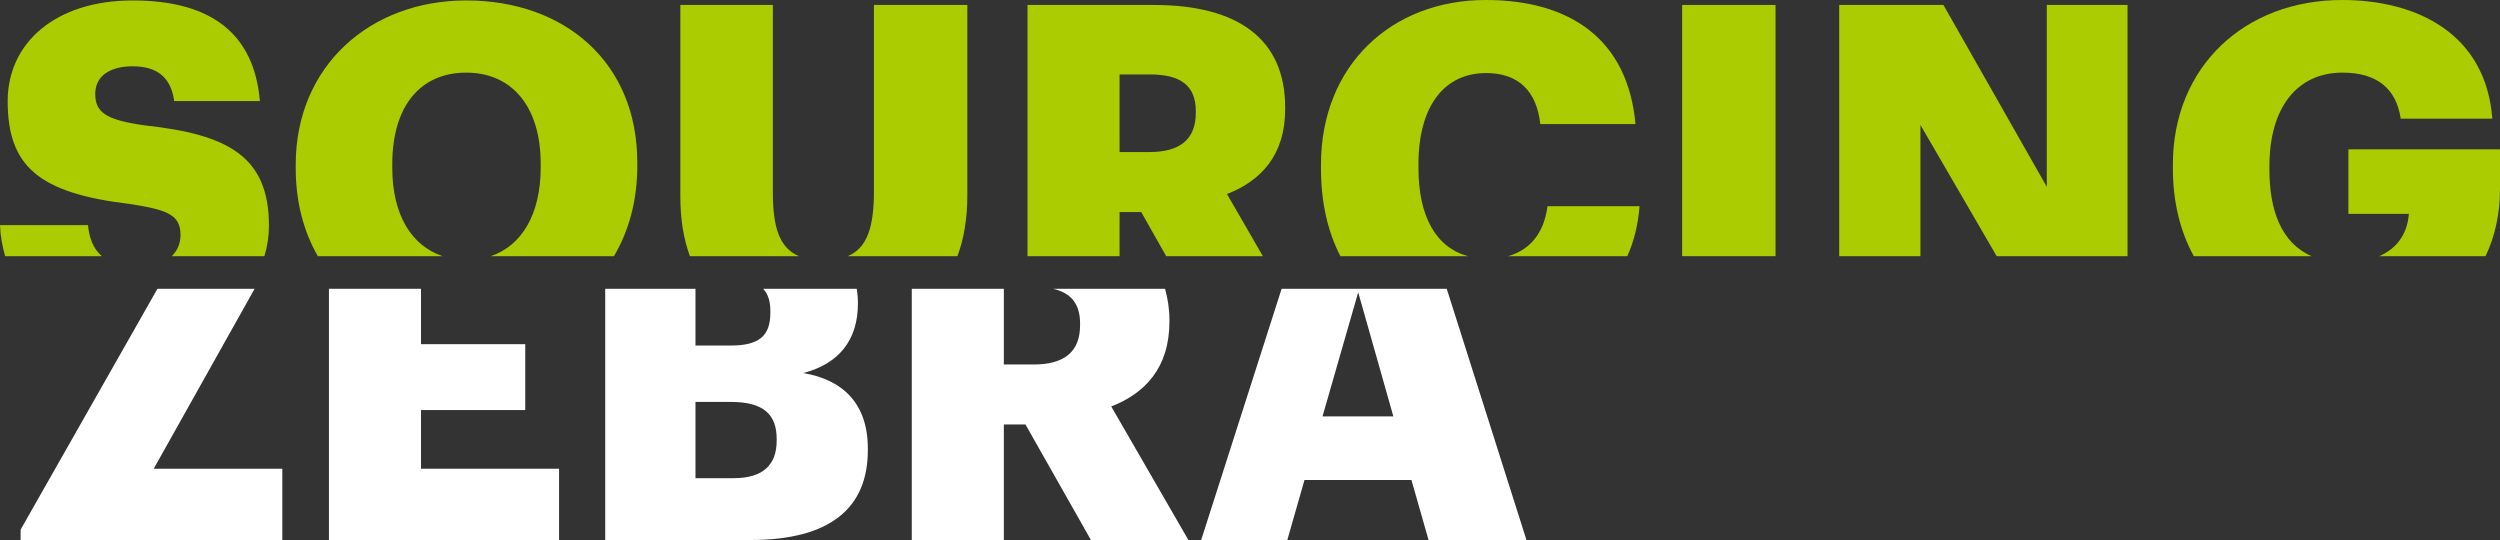
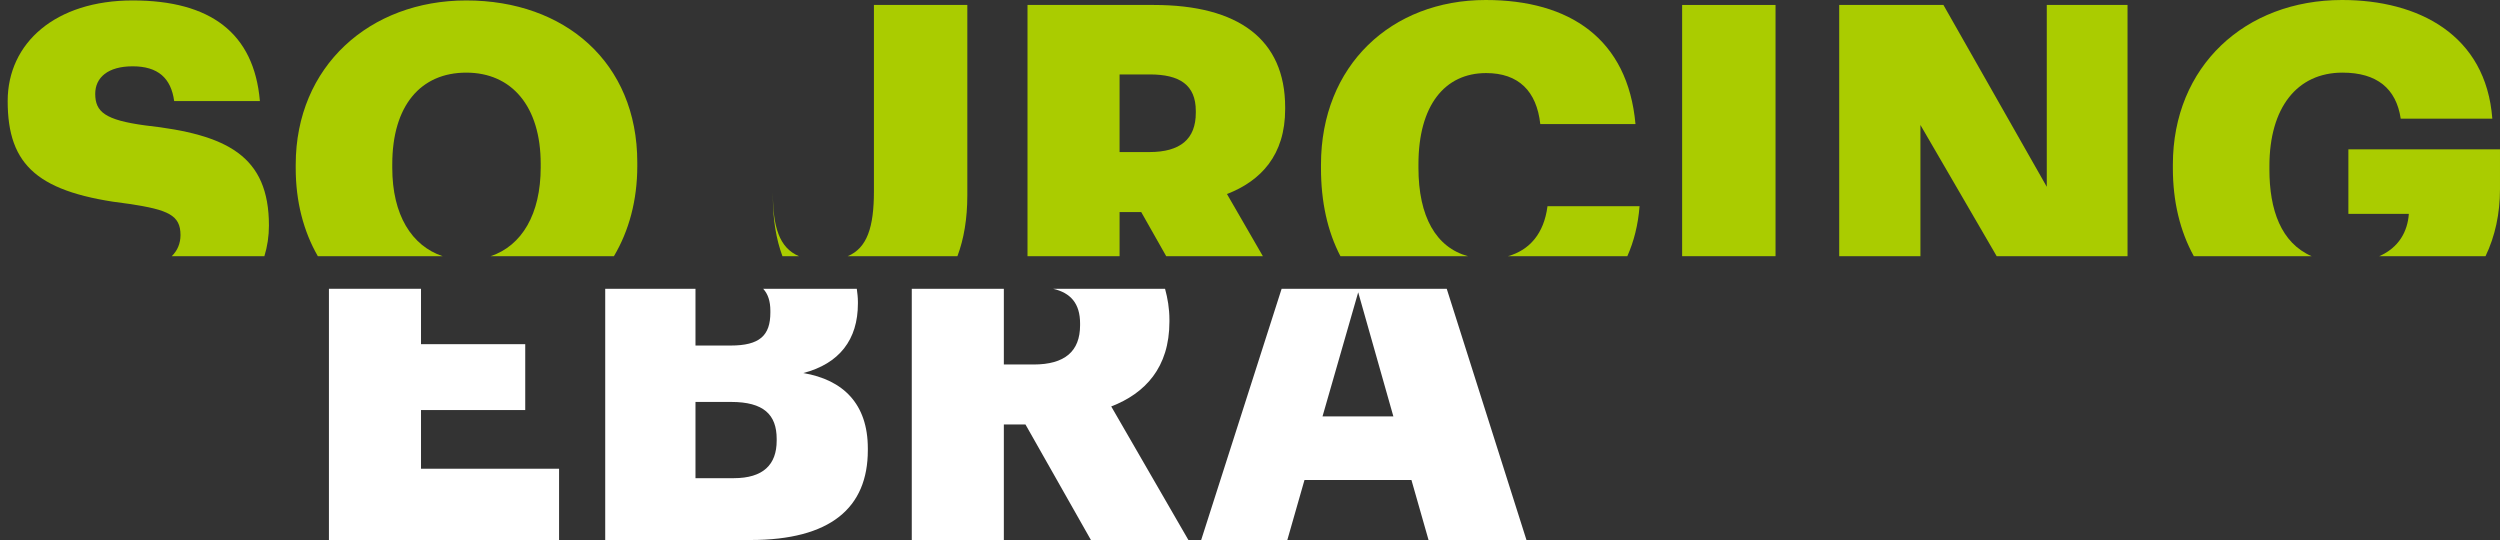
<svg xmlns="http://www.w3.org/2000/svg" id="Colorguide" viewBox="0 0 500 108">
  <rect x="0" y="0" width="500" height="108" fill="#333333" stroke="none" />
  <g>
-     <path d="M20.363,51.236c-1.779-1.541-2.521-3.747-2.765-6.208H0c.088,2.26.486,4.288,1.026,6.208h19.337Z" fill="#ac0" />
    <path d="M25.902,40.788c7.759,1.176,10.198,2.256,10.198,6.224,0,1.692-.624,3.129-1.752,4.224h18.53c.595-1.943.91-3.994.91-6.12,0-13.984-8.392-18.224-24.726-20.031-8.031-1.08-10.017-2.704-10.017-6.32,0-3.247,2.528-5.503,7.488-5.503,5.055,0,7.671,2.344,8.302,6.951h17.144C50.811,6.584,42.059.088,26.534.088,11.103.088,1.535,8.575,1.535,20.215c0,12.991,6.136,18.407,24.367,20.574Z" fill="#ac0" />
  </g>
  <path d="M88.522,51.236c-6.169-2.068-10.068-8.222-10.068-17.671v-.72c0-11.727,5.688-18.318,14.799-18.318s14.887,6.767,14.887,18.23v.72c0,9.341-3.76,15.656-10.005,17.759h24.651c3.003-5.061,4.672-11.154,4.672-18.03v-.721C127.458,12.455,112.924.088,93.253.088,73.943.088,59.144,13.263,59.144,32.934v.728c0,6.662,1.565,12.607,4.422,17.575h24.956Z" fill="#ac0" />
  <g>
    <path d="M191.485,51.236c1.297-3.447,1.979-7.493,1.979-12.16V.992h-18.679v37.269c0,7.204-1.363,11.338-5.24,12.976h21.94Z" fill="#ac0" />
-     <path d="M159.794,51.236c-3.951-1.669-5.221-5.866-5.221-12.704V.992h-18.504v38.349c0,4.523.652,8.489,1.915,11.895h21.81Z" fill="#ac0" />
+     <path d="M159.794,51.236c-3.951-1.669-5.221-5.866-5.221-12.704V.992v38.349c0,4.523.652,8.489,1.915,11.895h21.81Z" fill="#ac0" />
  </g>
  <path d="M223.915,51.236v-8.824h4.329l4.998,8.824h19.333l-7.181-12.431c6.767-2.616,11.639-7.759,11.639-16.966v-.36c0-13.63-9.383-20.486-26.263-20.486h-25.269v50.244h18.414ZM223.915,14.887h6.046c5.953,0,9.2,2.079,9.2,7.311v.36c0,5.232-3.064,7.855-9.296,7.855h-5.951v-15.526Z" fill="#ac0" />
  <g>
    <path d="M301.602,51.236h23.864c1.304-2.931,2.16-6.251,2.445-9.999h-18.414c-.698,5.51-3.617,8.784-7.894,9.999Z" fill="#ac0" />
    <path d="M293.59,51.236c-6.363-1.738-9.9-7.889-9.9-17.671v-.72c0-11.727,5.232-18.23,13.537-18.23,6.495,0,10.102,3.615,10.831,10.199h19.038C325.56,7.759,313.92,0,297.137,0,278.274,0,264.196,13.087,264.196,32.934v.728c0,6.713,1.314,12.641,3.89,17.575h25.504Z" fill="#ac0" />
  </g>
  <path d="M256.325,57.756l-16.09,50.244h17.23l3.432-11.999h21.391l3.423,11.999h19.583l-15.947-50.244h-33.022ZM264.505,83.274l7.135-24.814,7.032,24.814h-14.168Z" fill="#fff" />
  <path d="M233.885,64.324v-.36c0-2.283-.358-4.305-.875-6.208h-22.388c3.51.807,5.394,2.954,5.394,6.928v.36c0,5.232-3.064,7.855-9.296,7.855h-5.951v-15.143h-18.414v50.244h18.414v-23.102h4.327l13.088,23.102h19.494l-15.432-26.71c6.769-2.616,11.639-7.759,11.639-16.966Z" fill="#fff" />
  <path d="M160.663,74.611c7.215-1.896,10.918-6.68,10.918-13.895v-.36c0-.904-.114-1.75-.221-2.6h-18.727c.963,1.038,1.44,2.475,1.44,4.401v.36c0,4.607-2.16,6.591-7.936,6.591h-7.04v-11.351h-18.054v50.244h29.062c15.973,0,23.462-6.407,23.462-17.959v-.36c0-8.935-4.96-13.719-12.903-15.071ZM155.335,88.146c0,4.784-2.704,7.488-8.567,7.488h-7.671v-15.247h7.128c6.495,0,9.111,2.528,9.111,7.399v.36Z" fill="#fff" />
  <polygon points="84.201 82.01 105.047 82.01 105.047 68.835 84.201 68.835 84.201 57.756 65.787 57.756 65.787 108 111.814 108 111.814 93.745 84.201 93.745 84.201 82.01" fill="#fff" />
-   <polygon points="50.922 57.756 31.489 57.756 4.122 105.928 4.122 108 56.463 108 56.463 93.745 30.744 93.745 50.922 57.756" fill="#fff" />
  <rect x="336.427" y=".992" width="18.679" height="50.244" fill="#ac0" />
  <polygon points="384.086 51.236 384.086 24.998 399.337 51.236 425.506 51.236 425.506 .992 409.355 .992 409.355 37.357 388.685 .992 367.84 .992 367.84 51.236 384.086 51.236" fill="#ac0" />
  <g>
    <path d="M469.675,42.772h12.093c-.246,3.521-1.987,6.751-5.919,8.464h21.257c1.909-3.966,2.893-8.506,2.893-13.424v-7.943h-30.324v12.902Z" fill="#ac0" />
    <path d="M462.321,51.236c-6.117-2.662-8.438-9.276-8.438-17.303v-.728c0-11.639,5.505-18.679,14.616-18.679,6.863,0,10.743,3.16,11.647,9.207h18.319C497.201,6.944,483.666,0,468.411,0,449.013,0,434.573,13.263,434.573,32.934v.728c0,6.649,1.445,12.599,4.193,17.575h23.555Z" fill="#ac0" />
  </g>
</svg>